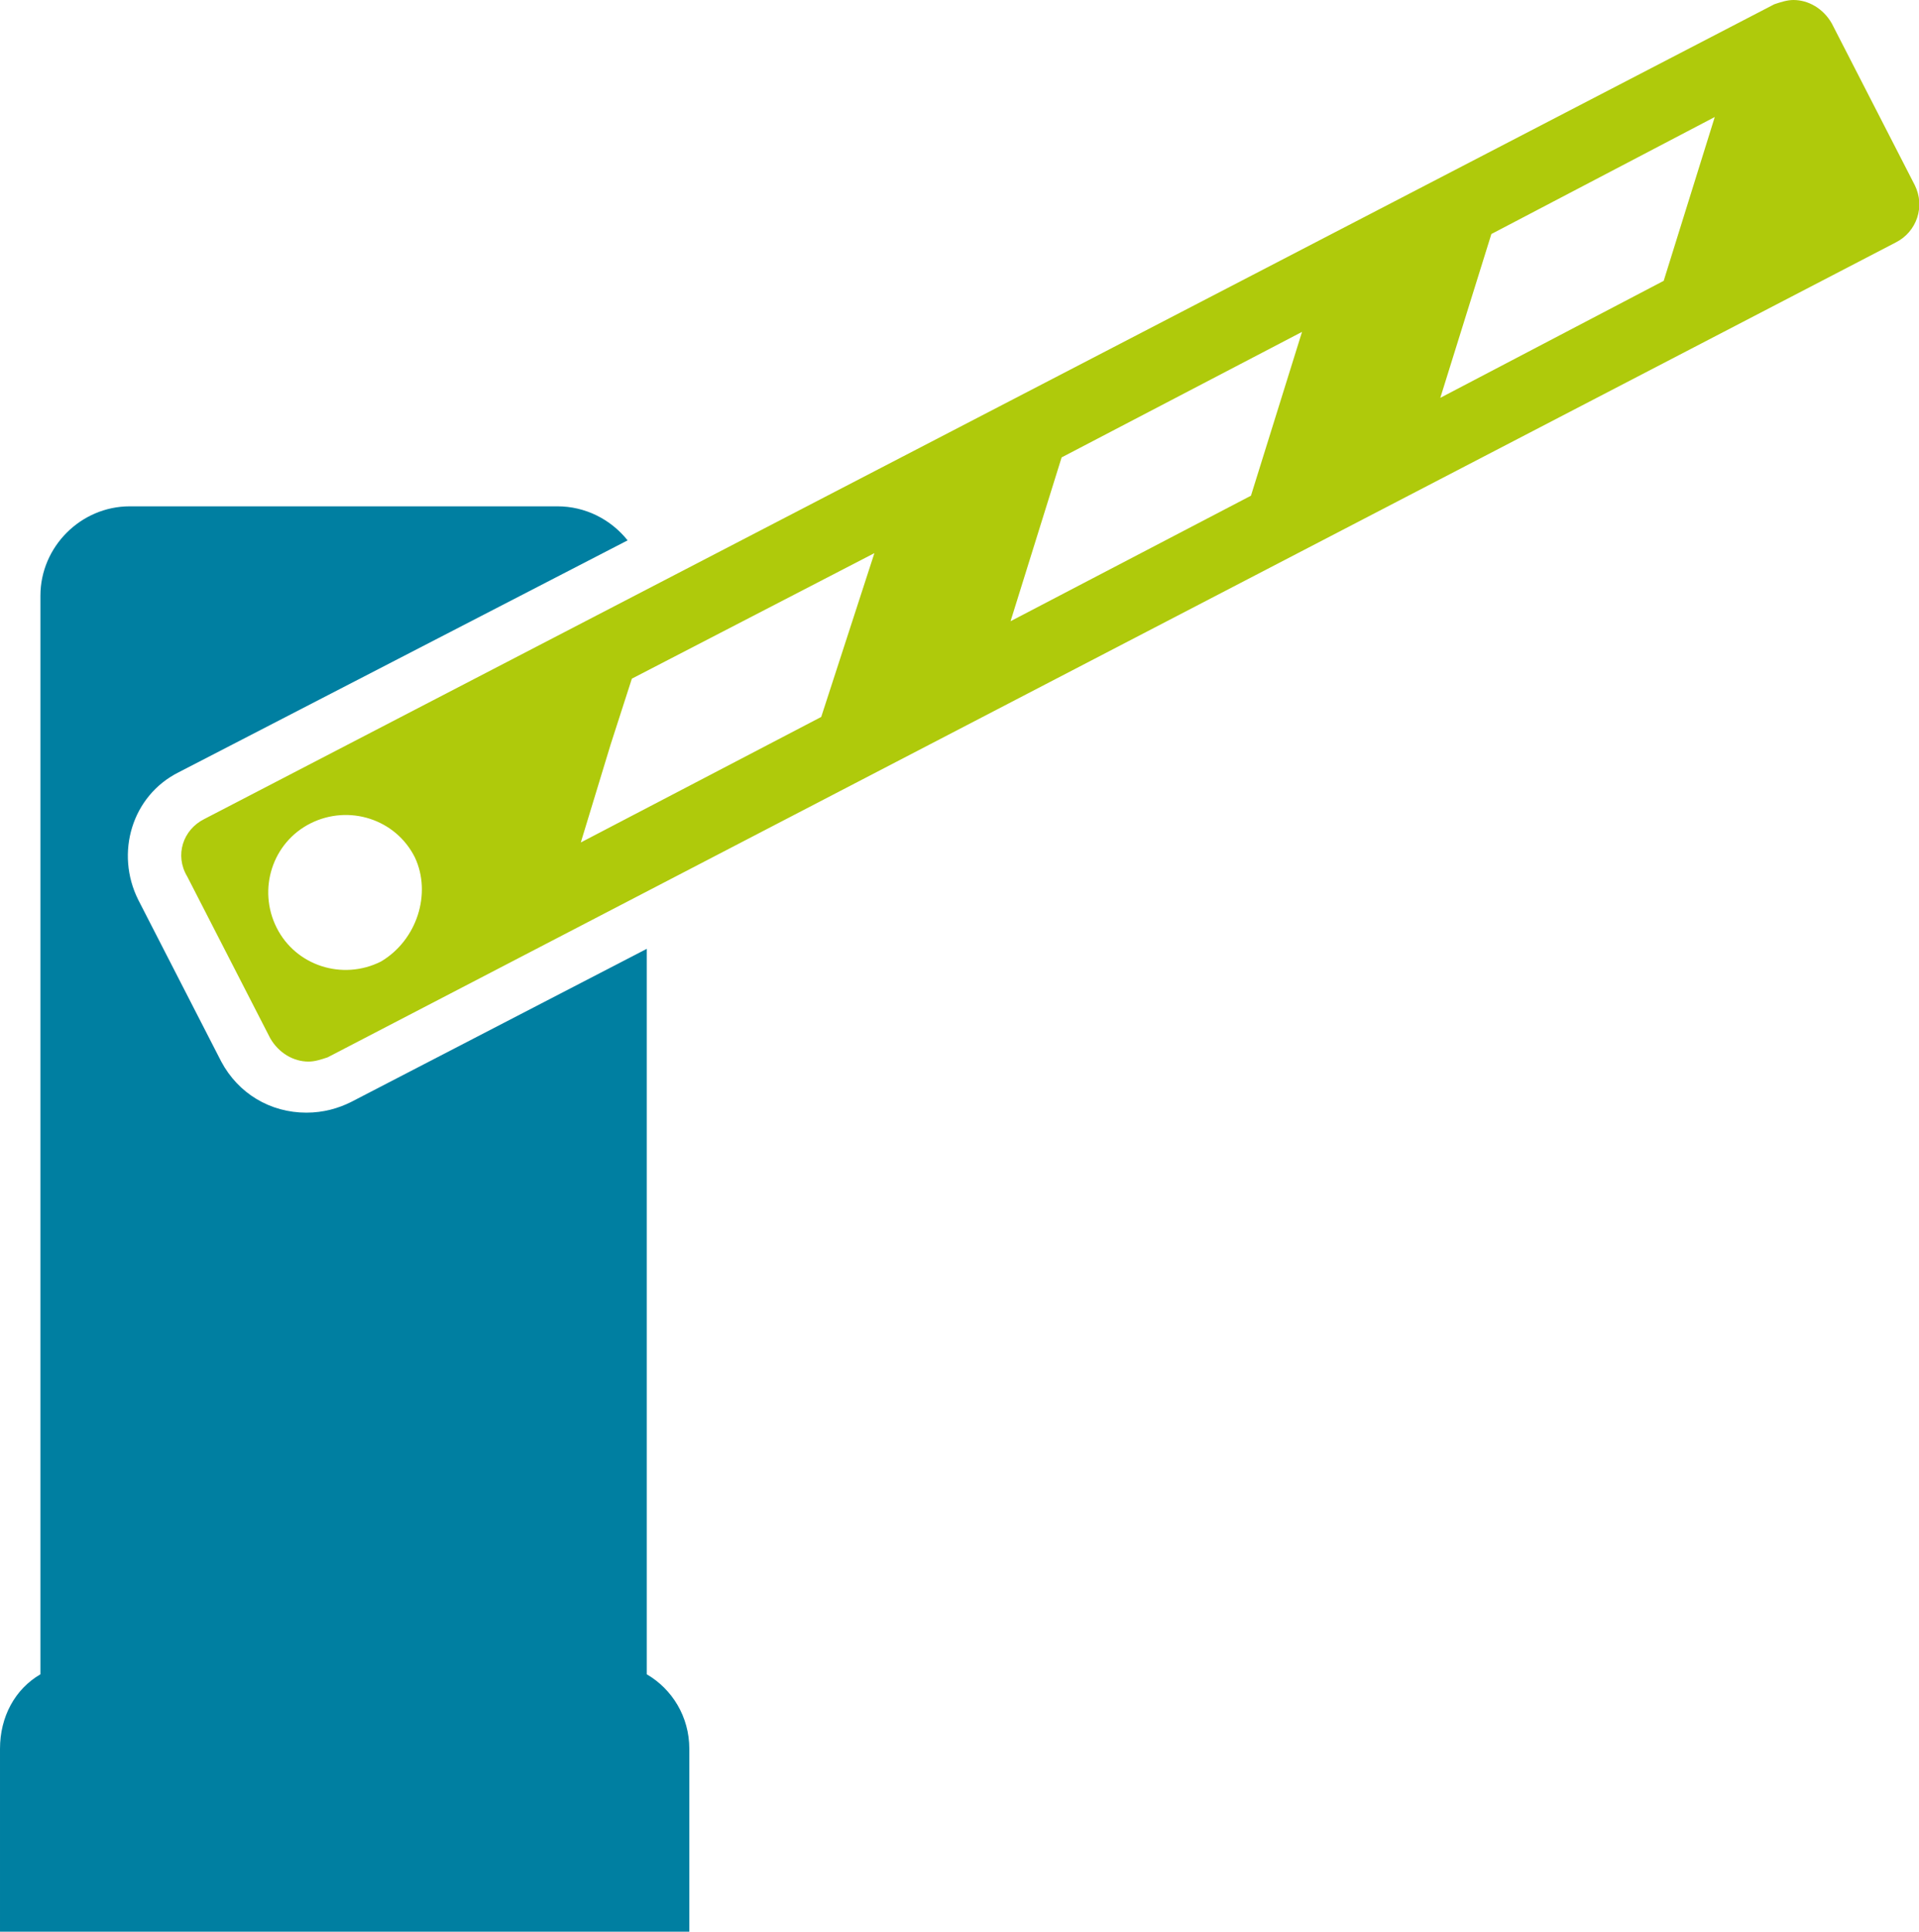
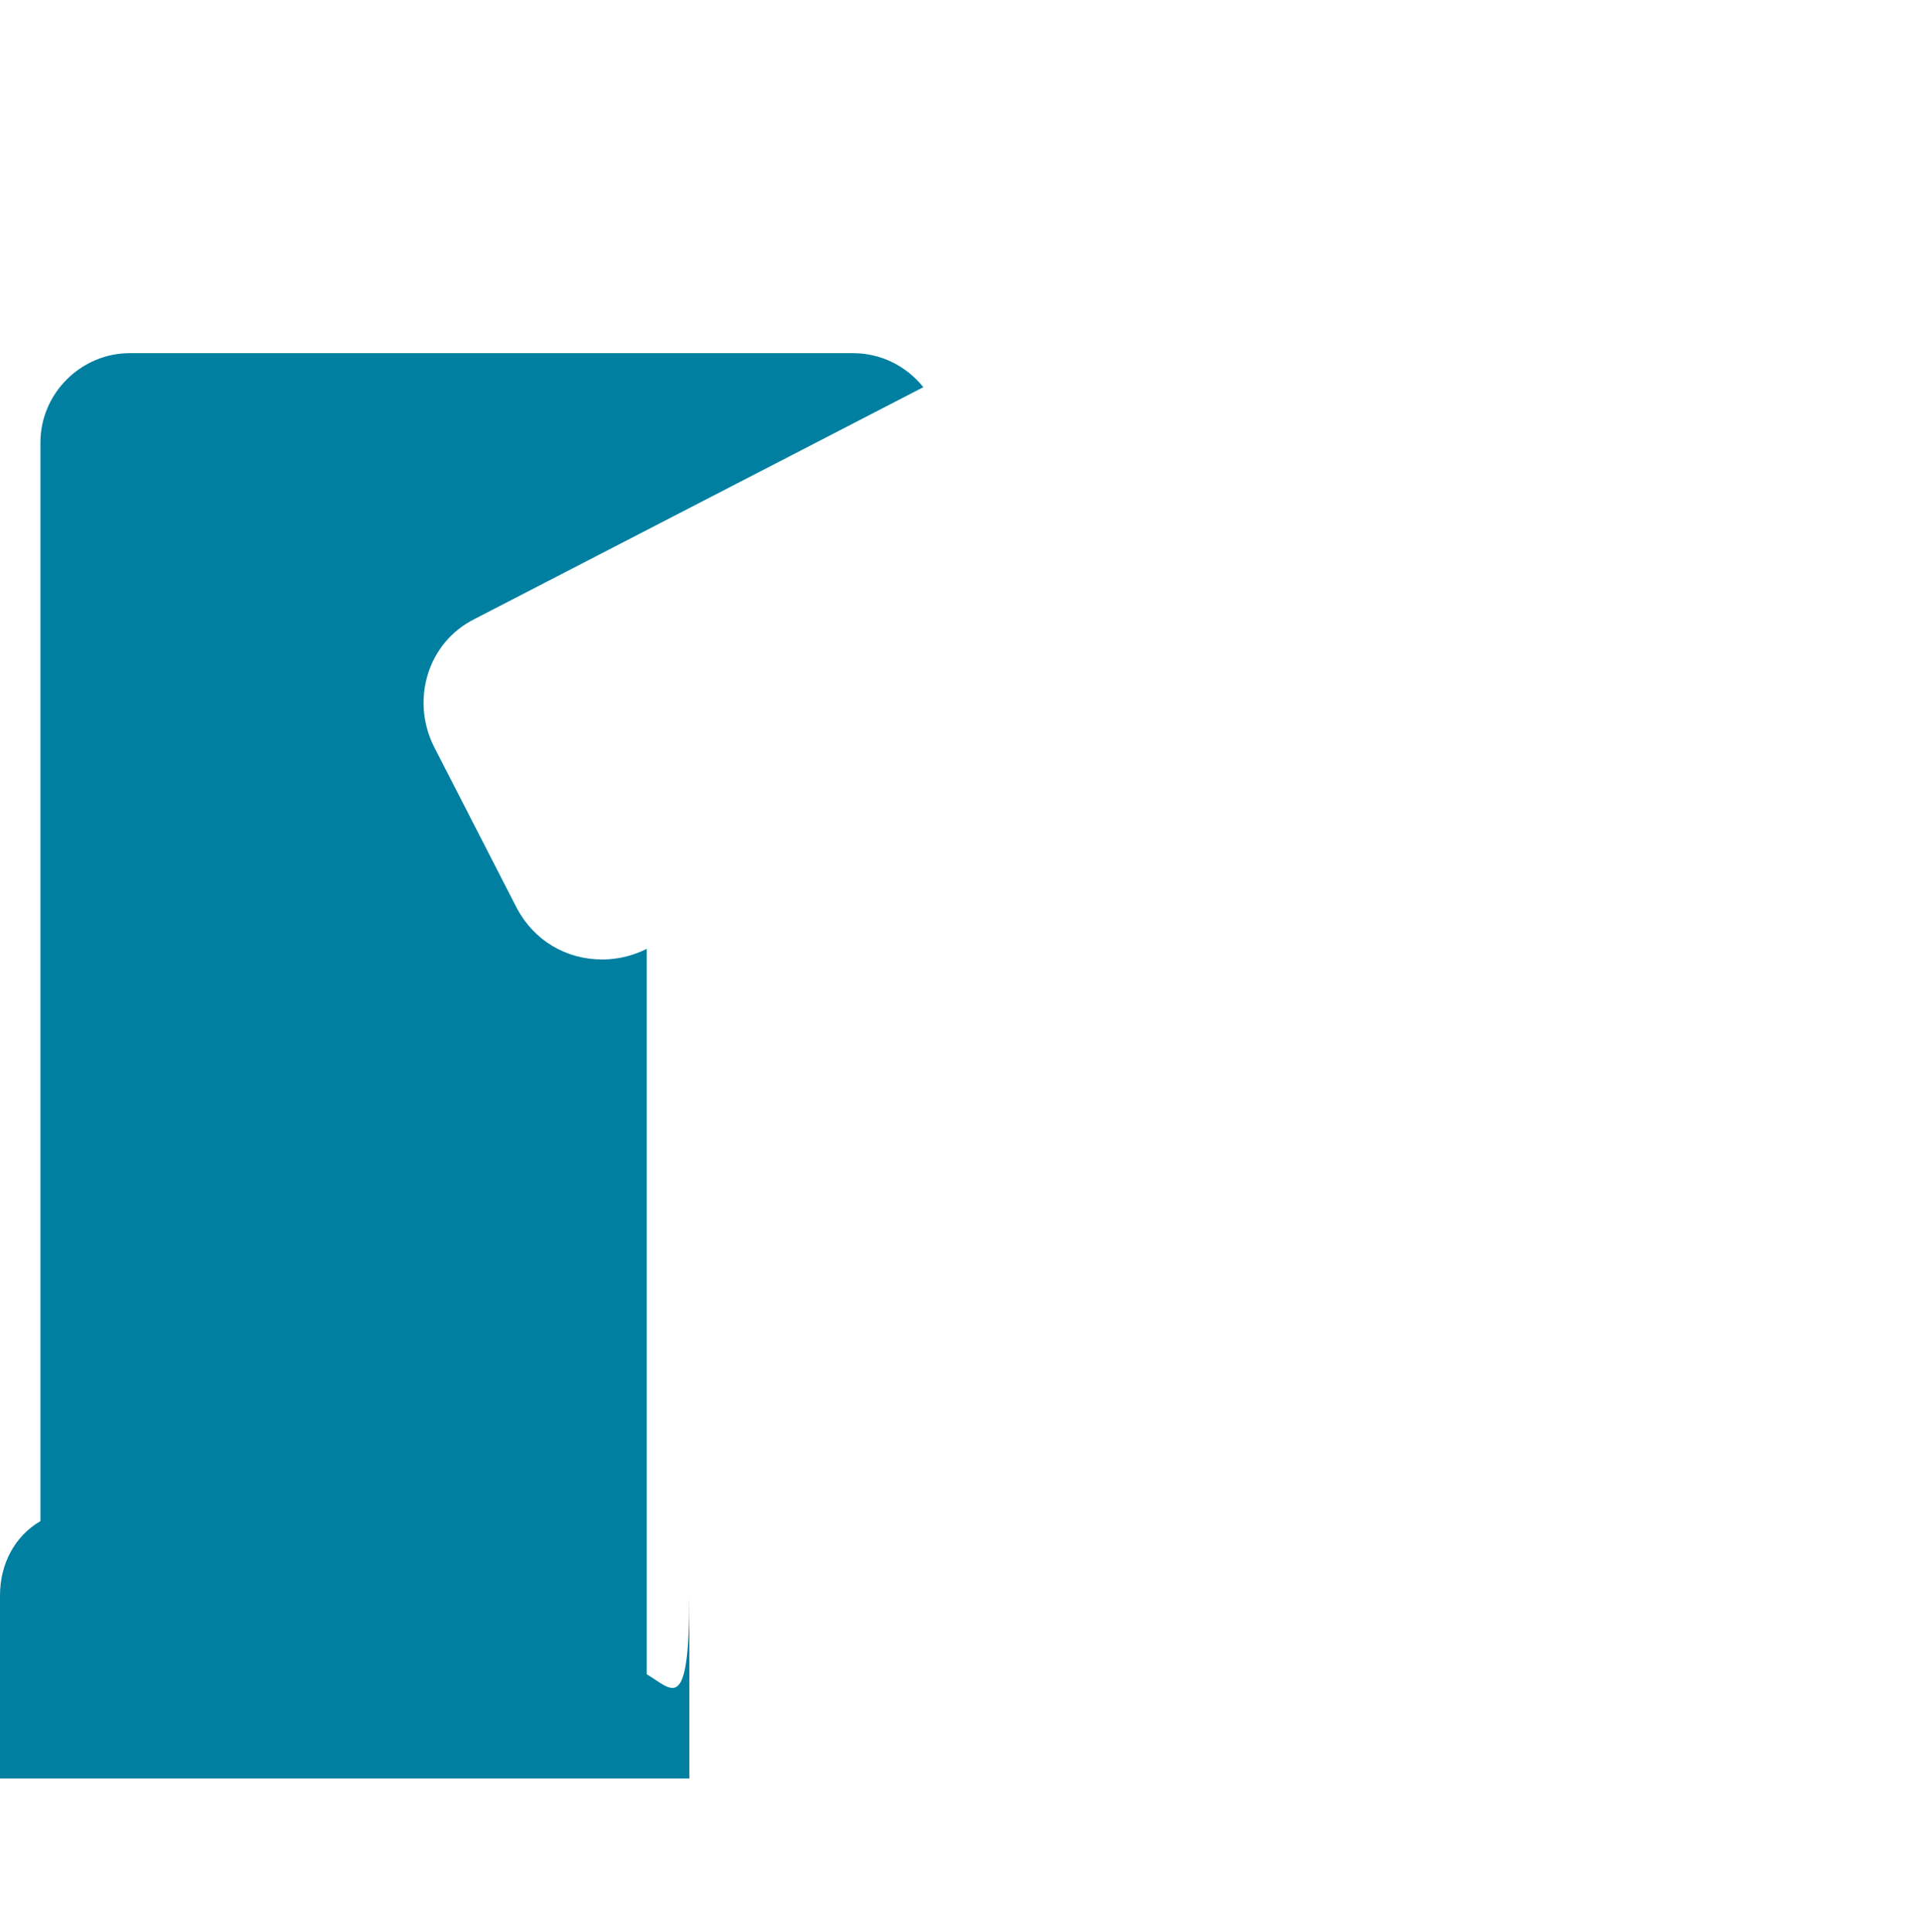
<svg xmlns="http://www.w3.org/2000/svg" version="1.1" id="Laag_1" x="0px" y="0px" viewBox="0 0 90.2 90.8" style="enable-background:new 0 0 90.2 90.8;" xml:space="preserve">
  <style type="text/css">
	.st0{fill:#007FA1;}
	.st1{fill:#AFCA0B;}
</style>
  <g>
-     <path class="st0" d="M30.4,78.7V44.6l-13.9,7.2c-0.6,0.3-1.3,0.5-2.1,0.5c-1.7,0-3.2-0.9-4-2.4l-3.9-7.6c-1.1-2.2-0.3-4.9,1.9-6   l21.1-10.9c-0.8-1-2-1.6-3.3-1.6H6.1c-2.3,0-4.2,1.9-4.2,4.2v50.7c-1.2,0.7-1.9,2-1.9,3.5v2.3v2v4.3h32.4v-4.3v-2v-2.3   C32.4,80.7,31.6,79.4,30.4,78.7" />
-     <path class="st1" d="M78.2,13.2l-10.5,5.5l2.4-7.7l10.5-5.5L78.2,13.2z M58.8,23.3l-11.3,5.9l2.4-7.7l11.3-5.9L58.8,23.3z M41.1,26   l-2.5,7.7l-11.3,5.9l1.4-4.6l1-3.1L41.1,26z M17.9,45.2c-1.8,0.9-4,0.2-4.9-1.6s-0.2-4,1.6-4.9s4-0.2,4.9,1.6   C20.3,42,19.6,44.2,17.9,45.2 M90,8.7l-3.9-7.6C85.7,0.4,85,0,84.3,0c-0.3,0-0.6,0.1-0.9,0.2L9.6,38.5c-1,0.5-1.4,1.7-0.8,2.7   l3.9,7.6c0.4,0.7,1.1,1.1,1.8,1.1c0.3,0,0.6-0.1,0.9-0.2l73.7-38.3C90.1,10.9,90.5,9.7,90,8.7" />
+     <path class="st0" d="M30.4,78.7V44.6c-0.6,0.3-1.3,0.5-2.1,0.5c-1.7,0-3.2-0.9-4-2.4l-3.9-7.6c-1.1-2.2-0.3-4.9,1.9-6   l21.1-10.9c-0.8-1-2-1.6-3.3-1.6H6.1c-2.3,0-4.2,1.9-4.2,4.2v50.7c-1.2,0.7-1.9,2-1.9,3.5v2.3v2v4.3h32.4v-4.3v-2v-2.3   C32.4,80.7,31.6,79.4,30.4,78.7" />
  </g>
</svg>